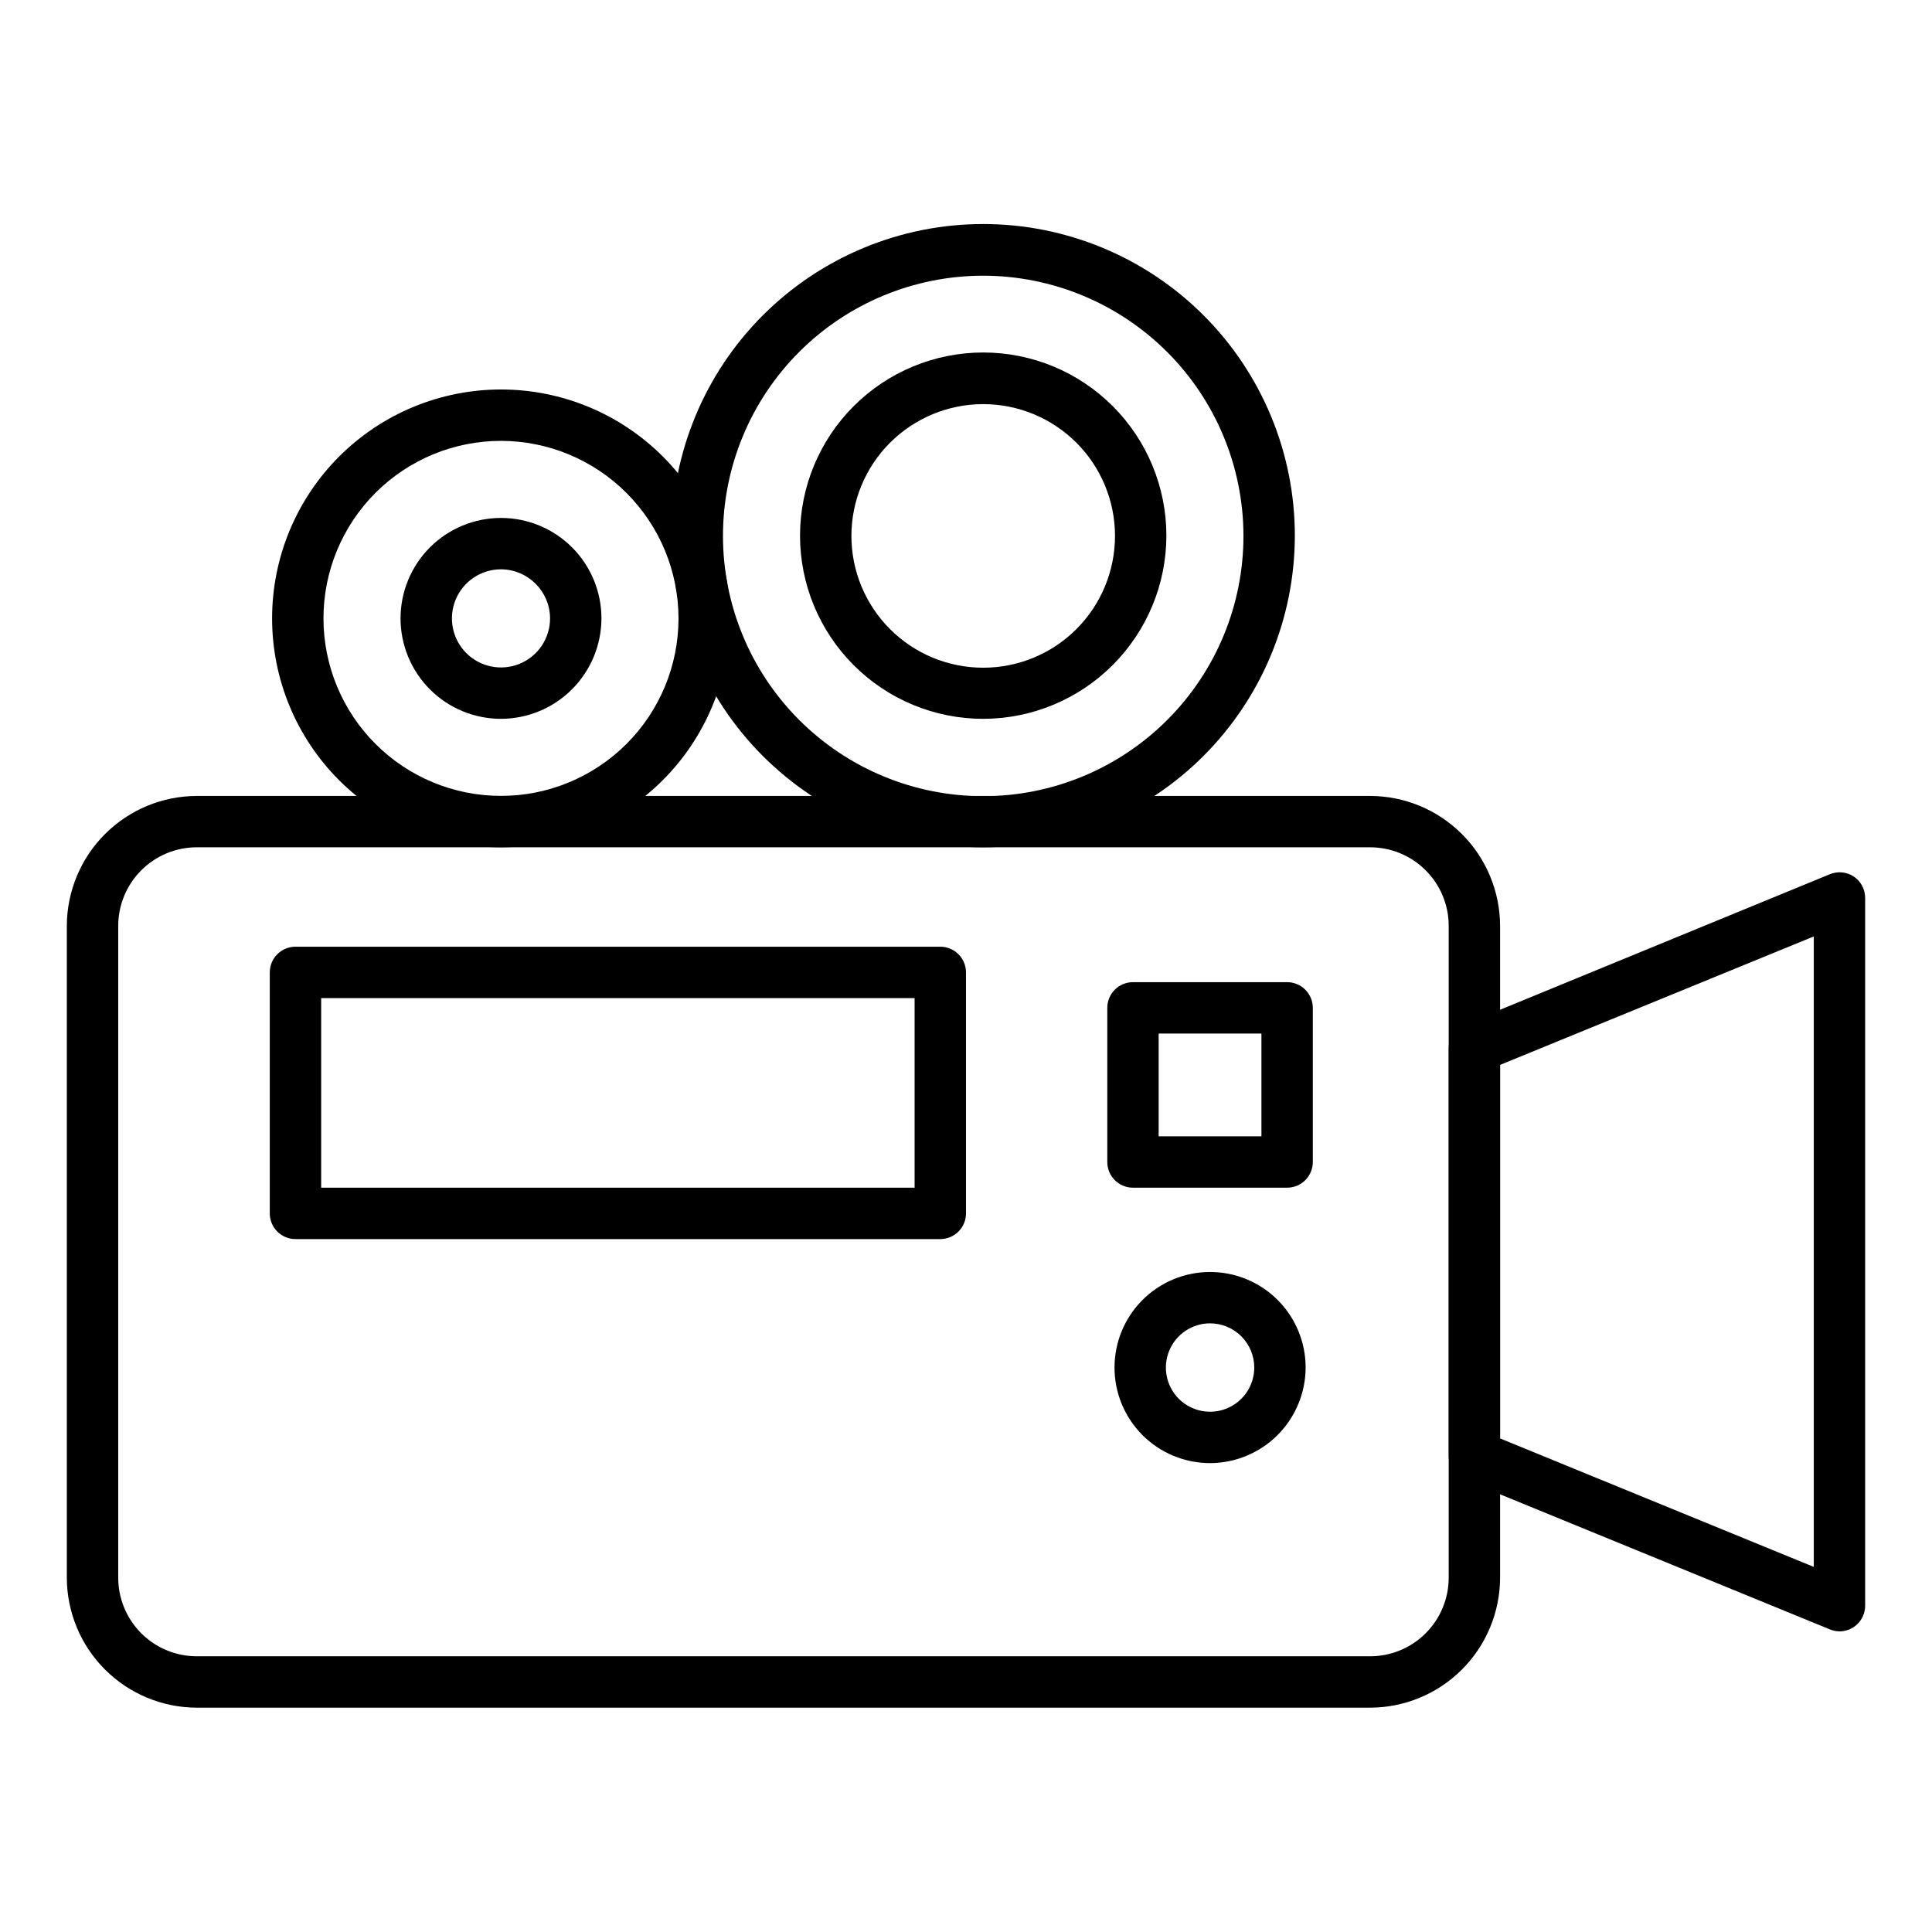
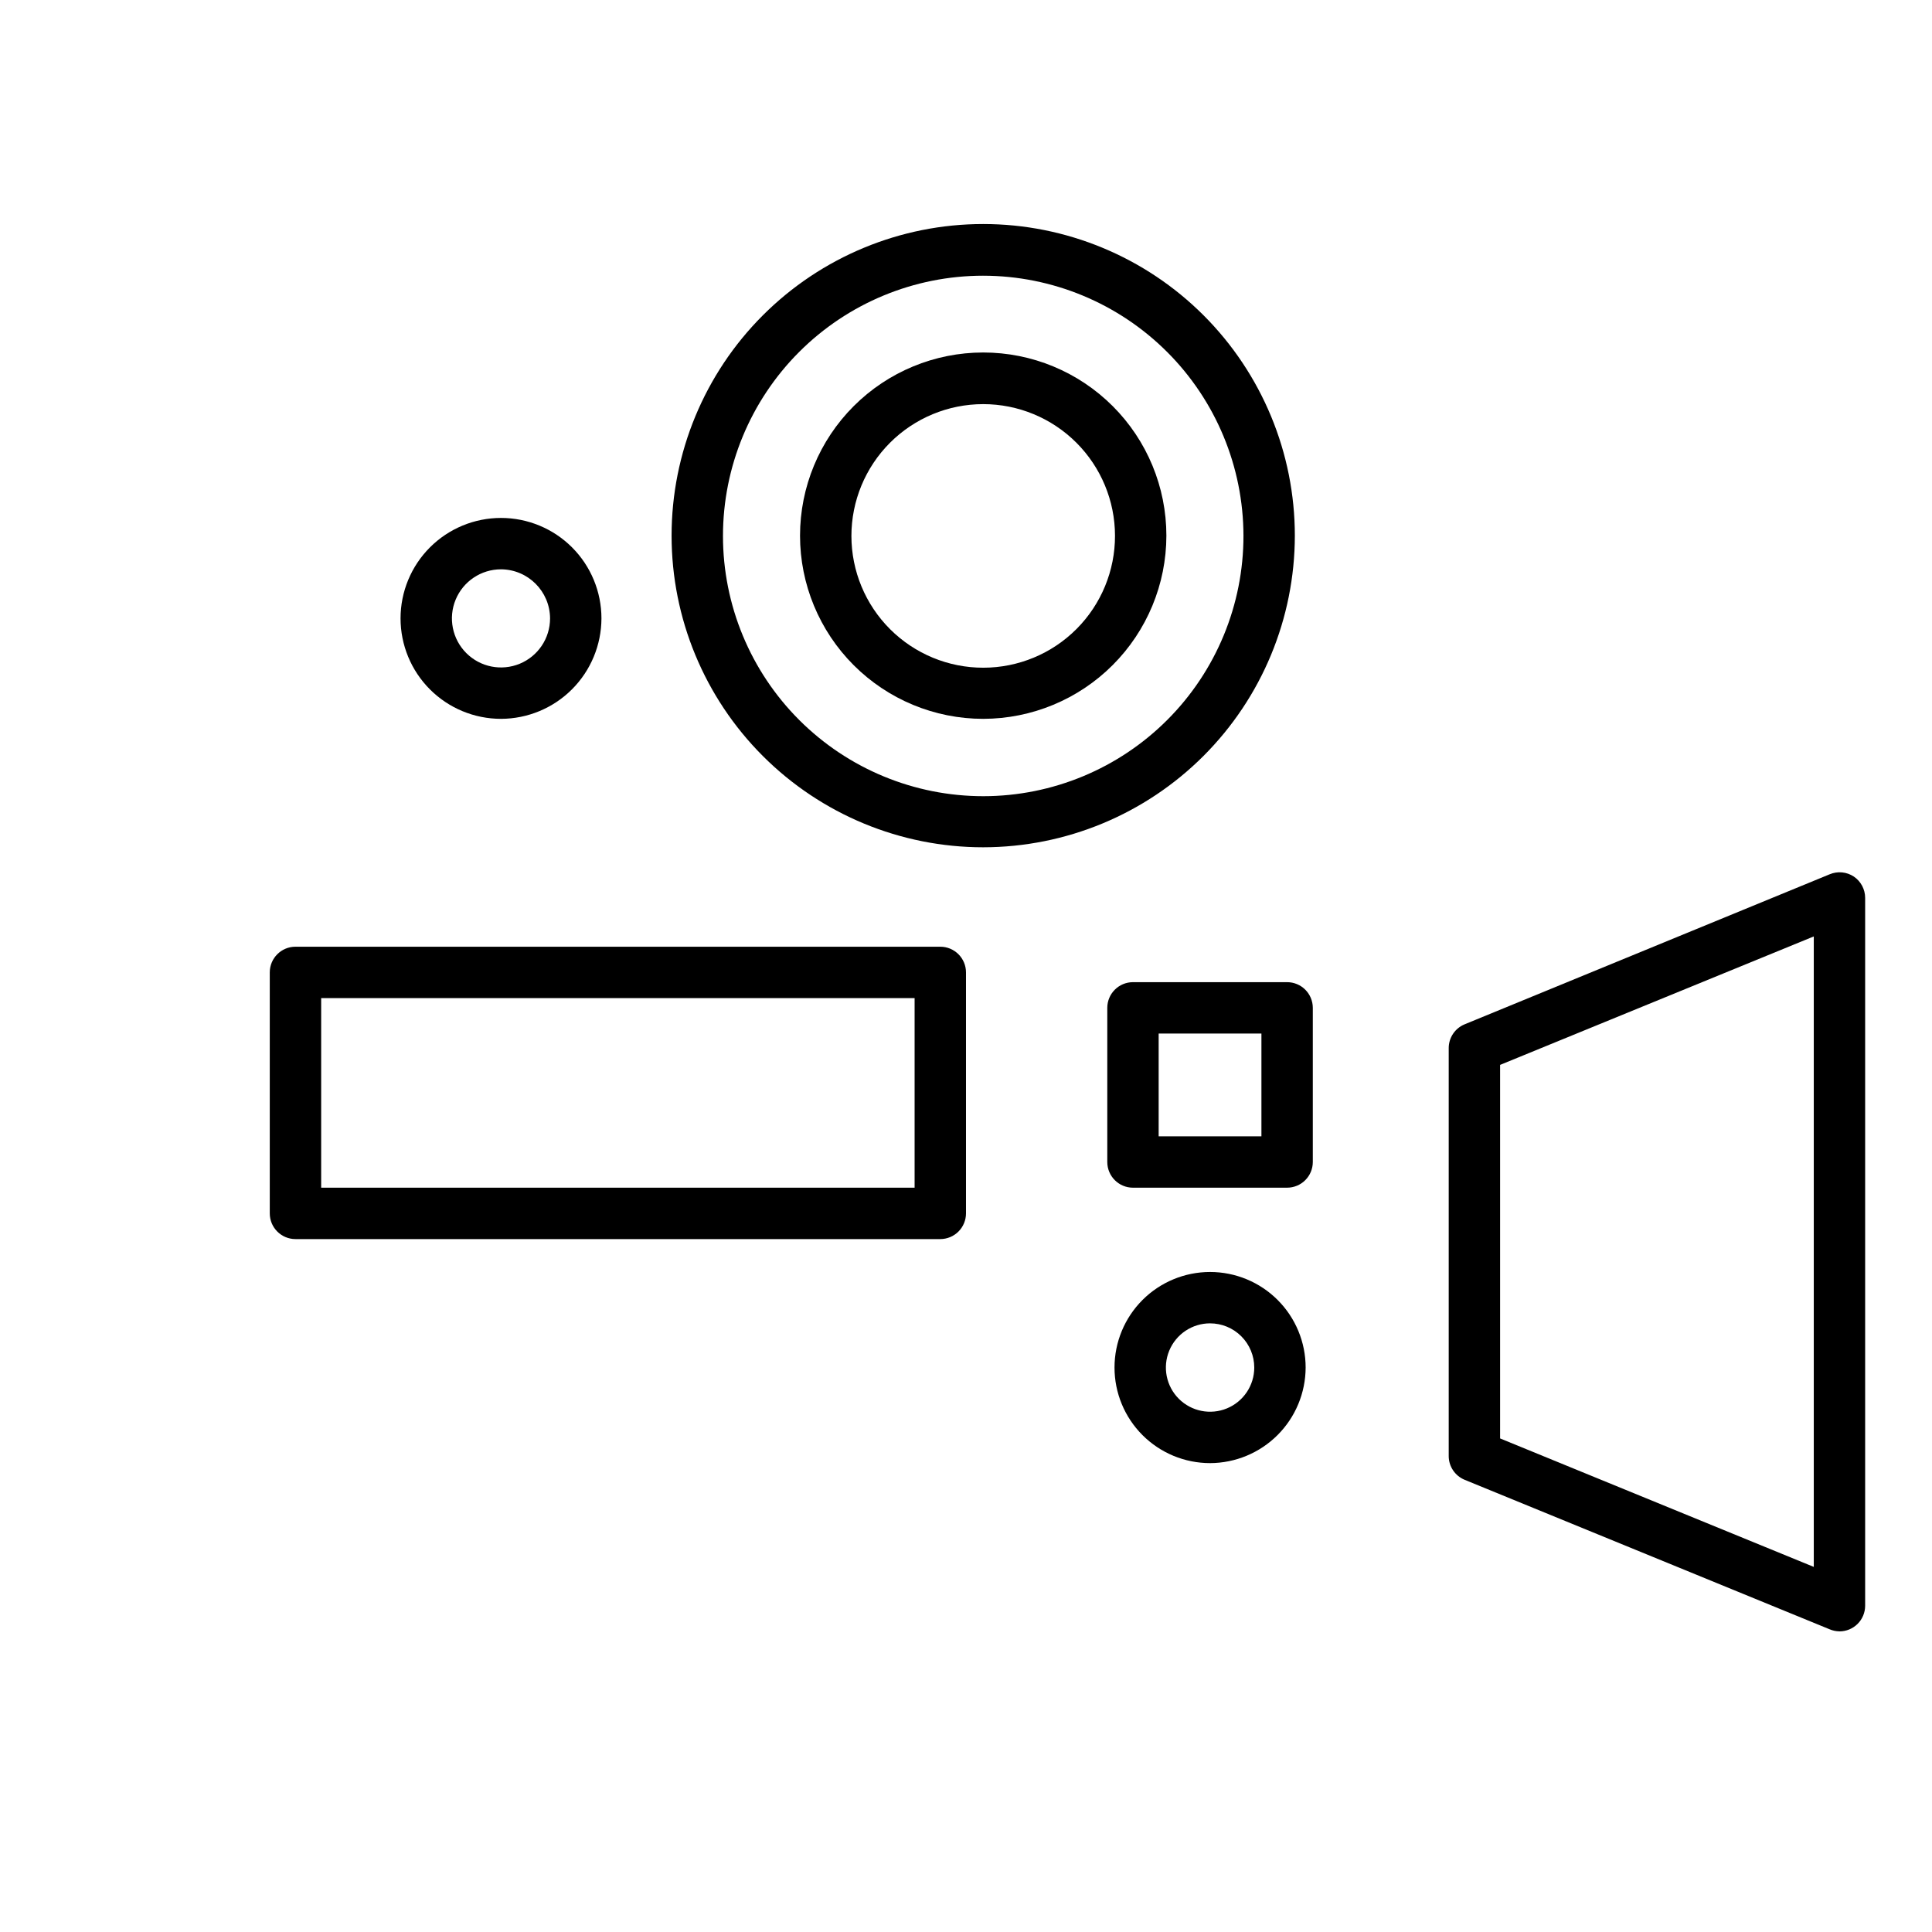
<svg xmlns="http://www.w3.org/2000/svg" fill="#000000" width="800px" height="800px" version="1.1" viewBox="144 144 512 512">
  <g>
-     <path d="m507.09 596.55h-310.93c-9.133-0.016-17.883-3.652-24.34-10.109-6.457-6.457-10.094-15.207-10.109-24.34v-172.72c0.016-9.133 3.652-17.883 10.109-24.34 6.457-6.457 15.207-10.094 24.34-10.109h310.93c9.129 0.016 17.883 3.652 24.34 10.109 6.453 6.457 10.09 15.207 10.109 24.34v172.72c-0.02 9.133-3.656 17.883-10.109 24.34-6.457 6.457-15.211 10.094-24.34 10.109zm-310.93-228.01c-5.527 0-10.824 2.195-14.73 6.102-3.906 3.91-6.102 9.207-6.102 14.734v172.72c0 5.527 2.195 10.824 6.102 14.73 3.906 3.91 9.203 6.106 14.73 6.106h310.93c5.523 0 10.824-2.195 14.73-6.106 3.906-3.906 6.102-9.203 6.102-14.73v-172.72c0-5.527-2.195-10.824-6.102-14.734-3.906-3.906-9.207-6.102-14.73-6.102z" />
    <path d="m631.48 576.33c-0.891-0.012-1.77-0.195-2.59-0.543l-96.746-39.625c-2.539-1.047-4.207-3.516-4.219-6.266v-108.11c-0.016-2.773 1.656-5.277 4.219-6.332l96.746-39.762c2.102-0.879 4.504-0.648 6.402 0.613 1.875 1.27 2.996 3.387 2.992 5.652v187.57c0 1.805-0.715 3.539-1.992 4.812-1.277 1.277-3.008 1.996-4.812 1.996zm-89.938-51.129 83.129 34.043v-167.08l-83.129 34.043z" />
    <path d="m393.19 472.37h-170.89c-3.762 0-6.809-3.051-6.809-6.809v-63.863c0-3.758 3.047-6.809 6.809-6.809h170.89c1.805 0 3.535 0.719 4.812 1.996 1.277 1.277 1.996 3.008 1.996 4.812v63.863c0 1.805-0.719 3.535-1.996 4.812s-3.008 1.996-4.812 1.996zm-164.08-13.617h157.27v-50.246h-157.27z" />
    <path d="m485.1 458.75h-40.848c-3.762 0-6.809-3.047-6.809-6.809v-40.848c0-3.762 3.047-6.809 6.809-6.809h40.848c1.805 0 3.539 0.715 4.812 1.992 1.277 1.277 1.996 3.008 1.996 4.816v40.848c0 1.805-0.719 3.539-1.996 4.812-1.273 1.277-3.008 1.996-4.812 1.996zm-34.043-13.617h27.234v-27.234h-27.234z" />
    <path d="m464.68 531.74c-6.715 0-13.156-2.668-17.906-7.418s-7.418-11.191-7.418-17.91c0-6.715 2.668-13.156 7.418-17.906s11.191-7.418 17.906-7.418c6.719 0 13.16 2.668 17.91 7.418s7.418 11.191 7.418 17.906c-0.02 6.711-2.691 13.145-7.438 17.891-4.746 4.746-11.18 7.418-17.891 7.438zm0-37.035v-0.004c-4.734 0-9.004 2.856-10.816 7.231s-0.812 9.414 2.535 12.762c3.352 3.348 8.387 4.352 12.762 2.539 4.379-1.812 7.231-6.082 7.231-10.82 0-3.106-1.234-6.082-3.43-8.277-2.195-2.199-5.176-3.434-8.281-3.434z" />
    <path d="m404.56 368.54c-21.902 0-42.906-8.699-58.395-24.188-15.488-15.488-24.188-36.492-24.188-58.395 0-21.902 8.699-42.91 24.188-58.395 15.488-15.488 36.492-24.191 58.395-24.191s42.91 8.703 58.398 24.191c15.484 15.484 24.188 36.492 24.188 58.395-0.02 21.898-8.727 42.891-24.207 58.375-15.484 15.484-36.48 24.191-58.379 24.207zm0-151.48v0.004c-18.293 0-35.84 7.269-48.773 20.207s-20.199 30.488-20.191 48.781c0.004 18.297 7.281 35.84 20.223 48.77 12.945 12.93 30.492 20.188 48.789 20.176 18.297-0.012 35.836-7.293 48.762-20.242 12.926-12.945 20.18-30.5 20.16-48.793-0.035-18.273-7.316-35.789-20.242-48.703-12.93-12.914-30.449-20.18-48.727-20.195z" />
    <path d="m404.56 334.5c-12.871 0-25.219-5.113-34.324-14.219-9.102-9.102-14.219-21.449-14.219-34.324s5.117-25.223 14.219-34.324c9.105-9.105 21.453-14.219 34.324-14.219 12.875 0 25.223 5.113 34.328 14.219 9.102 9.102 14.215 21.449 14.215 34.324-0.016 12.867-5.137 25.203-14.238 34.305-9.098 9.098-21.434 14.219-34.305 14.238zm0-83.402c-9.266 0-18.152 3.684-24.703 10.238-6.551 6.555-10.227 15.445-10.223 24.711 0.008 9.266 3.695 18.152 10.254 24.699 6.559 6.547 15.453 10.219 24.719 10.203 9.266-0.012 18.148-3.703 24.691-10.27 6.543-6.562 10.207-15.457 10.188-24.723-0.016-9.25-3.703-18.117-10.25-24.652-6.551-6.535-15.422-10.207-24.676-10.207z" />
-     <path d="m276.77 368.54c-16.09 0-31.52-6.391-42.895-17.766s-17.766-26.805-17.766-42.895c0-16.09 6.391-31.52 17.766-42.895s26.805-17.766 42.895-17.766c16.09 0 31.52 6.391 42.895 17.766s17.766 26.805 17.766 42.895c-0.016 16.082-6.414 31.504-17.785 42.875-11.375 11.371-26.793 17.77-42.875 17.785zm0-107.71v0.004c-12.477 0-24.441 4.953-33.266 13.777-8.824 8.824-13.781 20.789-13.781 33.266 0 12.477 4.957 24.445 13.781 33.266 8.824 8.824 20.789 13.781 33.266 13.781 12.477 0 24.441-4.957 33.266-13.781 8.824-8.82 13.777-20.789 13.777-33.266-0.016-12.473-4.977-24.426-13.797-33.246-8.82-8.816-20.773-13.781-33.246-13.797z" />
    <path d="m276.77 334.5c-7.059 0-13.832-2.805-18.824-7.797-4.992-4.992-7.797-11.766-7.797-18.824 0-7.059 2.805-13.832 7.797-18.824 4.992-4.992 11.766-7.797 18.824-7.797 7.059 0 13.832 2.805 18.824 7.797 4.992 4.992 7.797 11.766 7.797 18.824-0.02 7.055-2.828 13.816-7.816 18.805s-11.75 7.797-18.805 7.816zm0-39.625c-5.258 0-10 3.168-12.016 8.027-2.012 4.859-0.898 10.453 2.82 14.172s9.312 4.832 14.172 2.82c4.859-2.016 8.027-6.754 8.027-12.016-0.039-7.168-5.836-12.965-13.004-13.004z" />
  </g>
</svg>